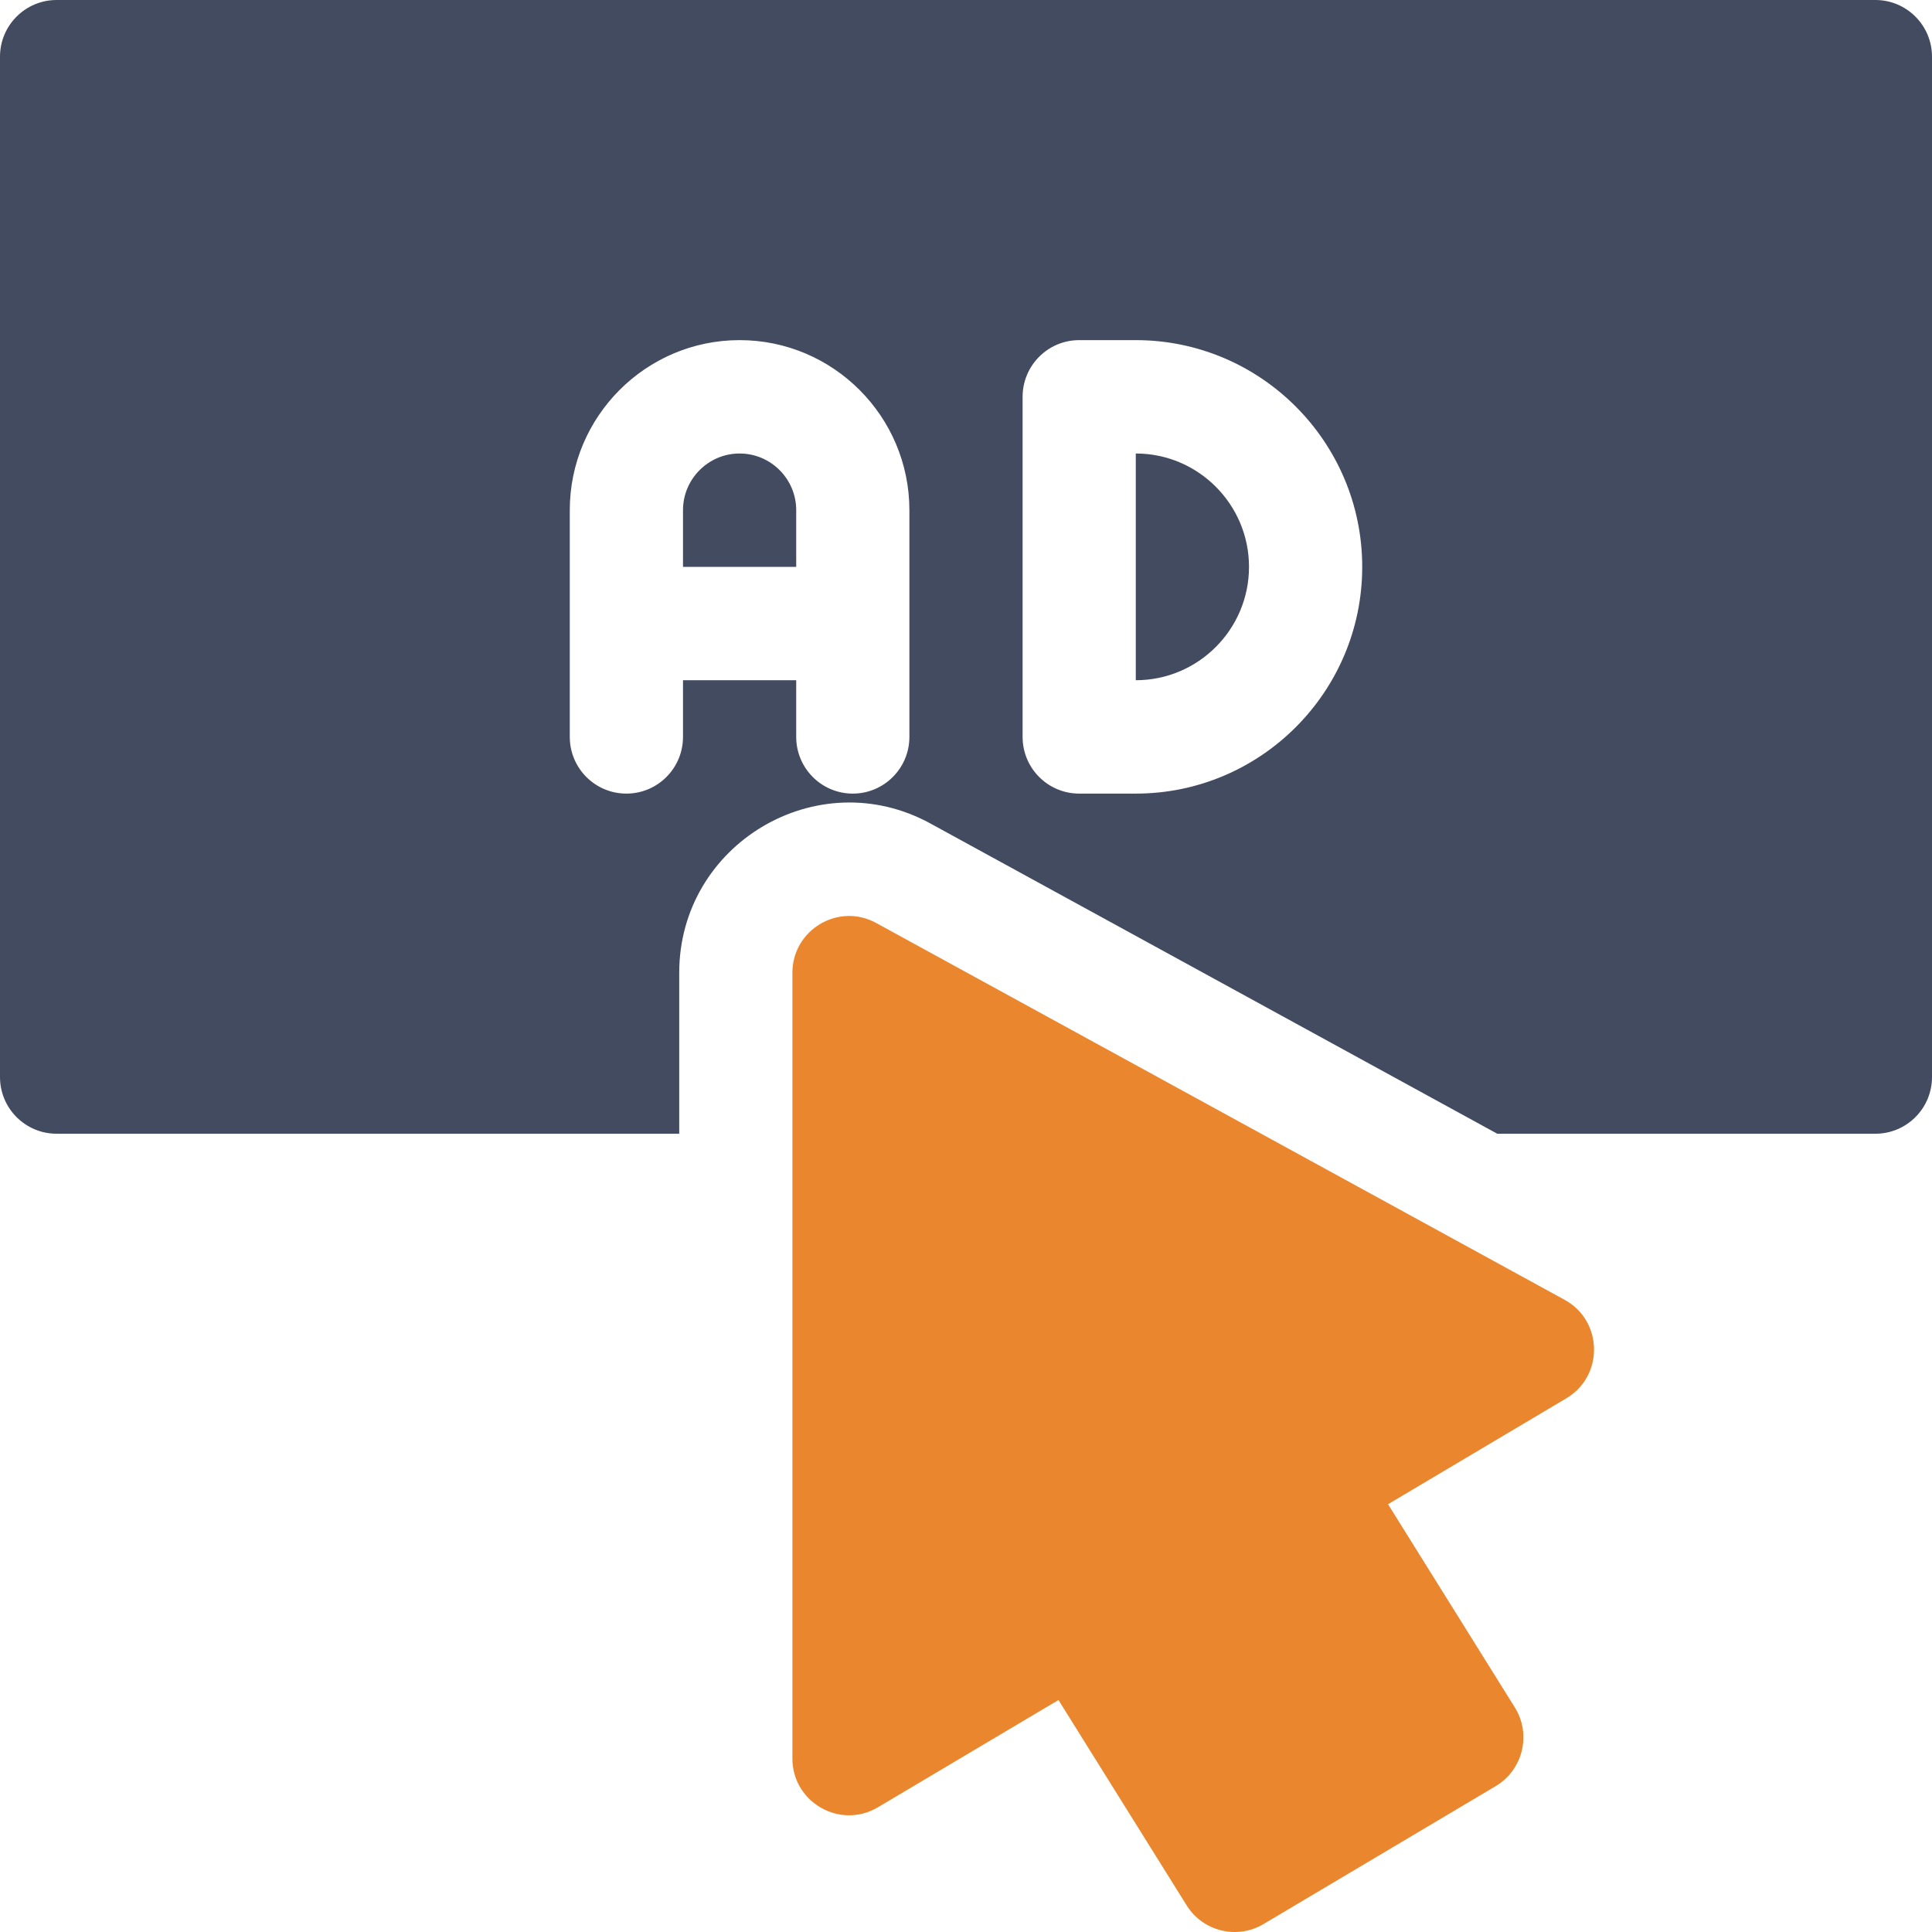
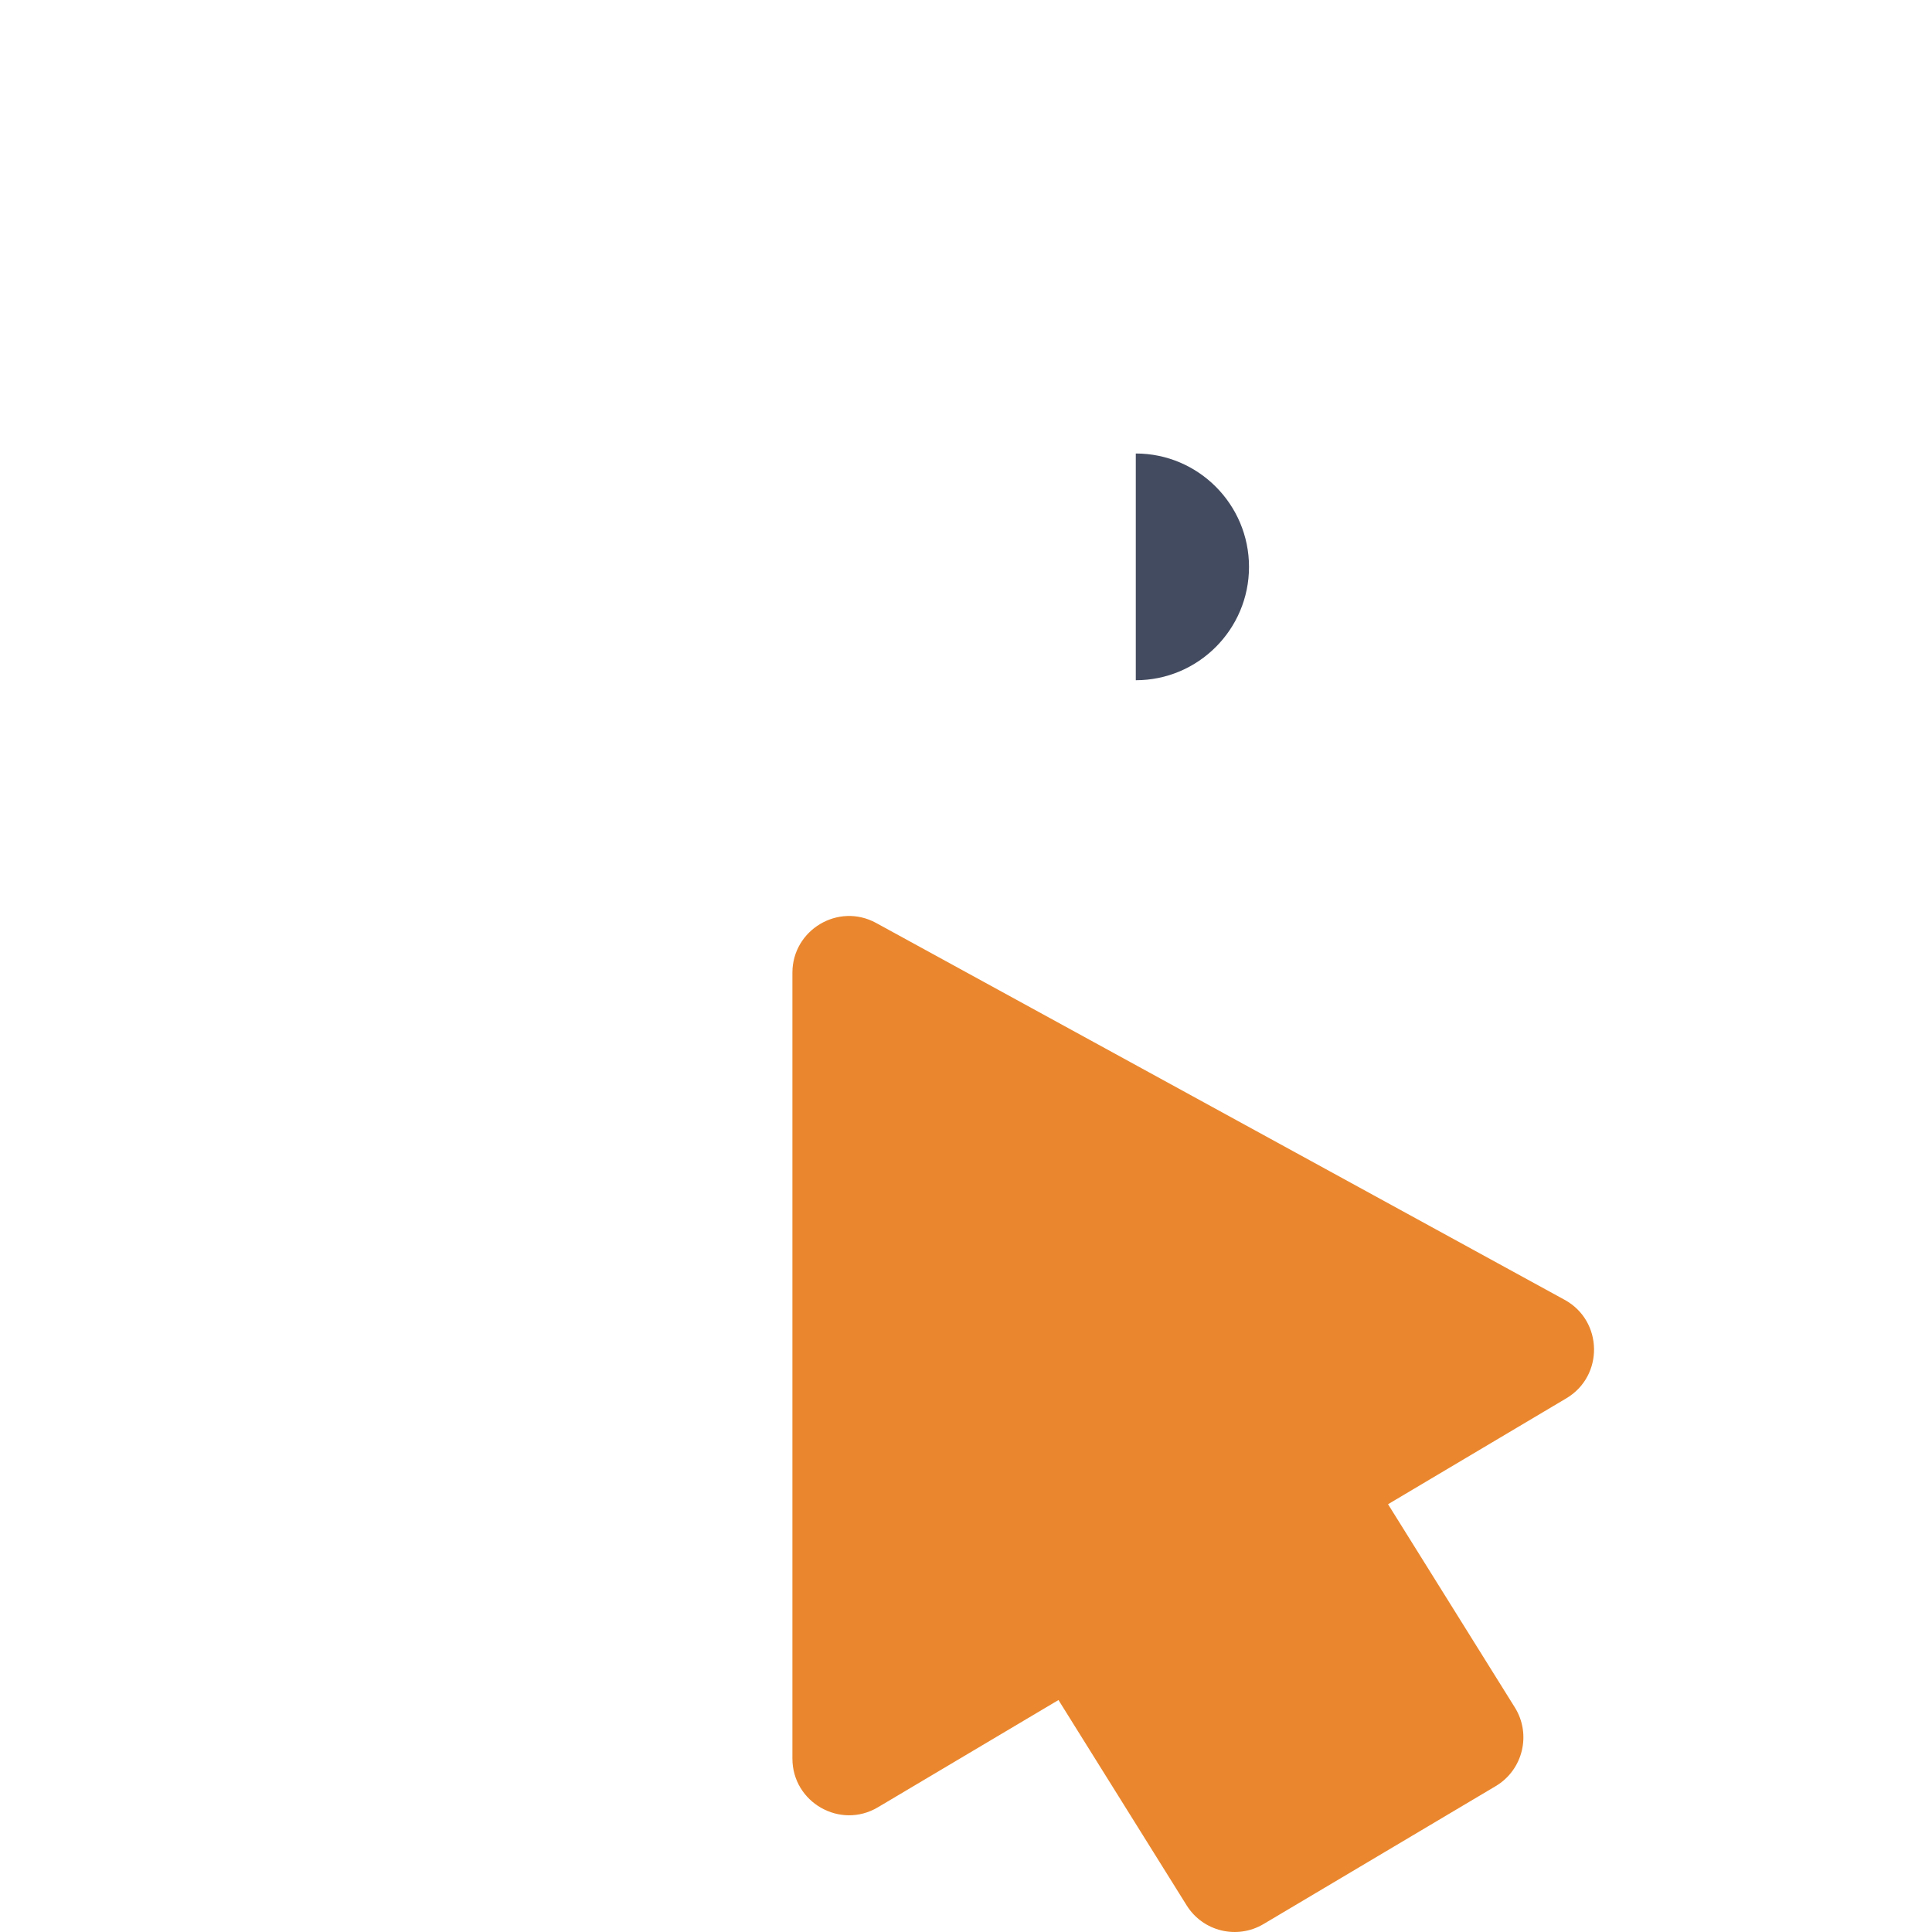
<svg xmlns="http://www.w3.org/2000/svg" width="60px" height="60px" viewBox="0 0 60 60" version="1.1">
  <title>icn-importance</title>
  <g id="7" stroke="none" stroke-width="1" fill="none" fill-rule="evenodd">
    <g id="7_sm" transform="translate(-15, -4132)">
      <g id="icn-importance" transform="translate(15, 4132)">
        <path d="M35.273,14.084 L35.273,21.125 C37.212,21.125 38.789,19.546 38.789,17.605 C38.789,15.663 37.212,14.084 35.273,14.084 Z" id="Path" fill="#434B60" />
-         <path d="M22.969,14.084 C22,14.084 21.211,14.874 21.211,15.844 L21.211,17.605 L24.727,17.605 L24.727,15.844 C24.727,14.874 23.938,14.084 22.969,14.084 Z" id="Path" fill="#434B60" />
-         <path d="M58.242,0 L1.758,0 C0.787,0 0,0.789 0,1.76 L0,33.449 C0,34.421 0.787,35.209 1.758,35.209 L21.094,35.209 L21.094,30.209 C21.094,26.214 25.383,23.651 28.896,25.575 L46.499,35.209 L58.242,35.209 C59.213,35.209 60,34.421 60,33.449 L60,1.76 C60,0.789 59.213,0 58.242,0 Z M28.242,22.886 C28.242,23.858 27.455,24.646 26.484,24.646 C25.514,24.646 24.727,23.858 24.727,22.886 L24.727,21.125 L21.211,21.125 L21.211,22.886 C21.211,23.858 20.424,24.646 19.453,24.646 C18.483,24.646 17.695,23.858 17.695,22.886 L17.695,15.844 C17.695,12.932 20.061,10.563 22.969,10.563 C25.876,10.563 28.242,12.932 28.242,15.844 L28.242,22.886 Z M35.273,24.646 L33.516,24.646 C32.545,24.646 31.758,23.858 31.758,22.886 L31.758,12.323 C31.758,11.351 32.545,10.563 33.516,10.563 L35.273,10.563 C39.15,10.563 42.305,13.722 42.305,17.605 C42.305,21.487 39.15,24.646 35.273,24.646 Z" id="Shape" fill="#434B60" />
        <path d="M48.591,40.367 L27.21,28.664 C26.038,28.022 24.609,28.877 24.609,30.209 L24.609,54.613 C24.609,55.975 26.093,56.823 27.264,56.127 L32.872,52.796 L36.852,59.172 C37.358,59.984 38.418,60.241 39.239,59.754 L46.45,55.47 C47.298,54.966 47.566,53.859 47.043,53.023 L43.107,46.715 L48.645,43.425 C49.814,42.731 49.785,41.02 48.591,40.367 L48.591,40.367 Z" id="Path" fill="#EA872E" />
      </g>
    </g>
  </g>
</svg>